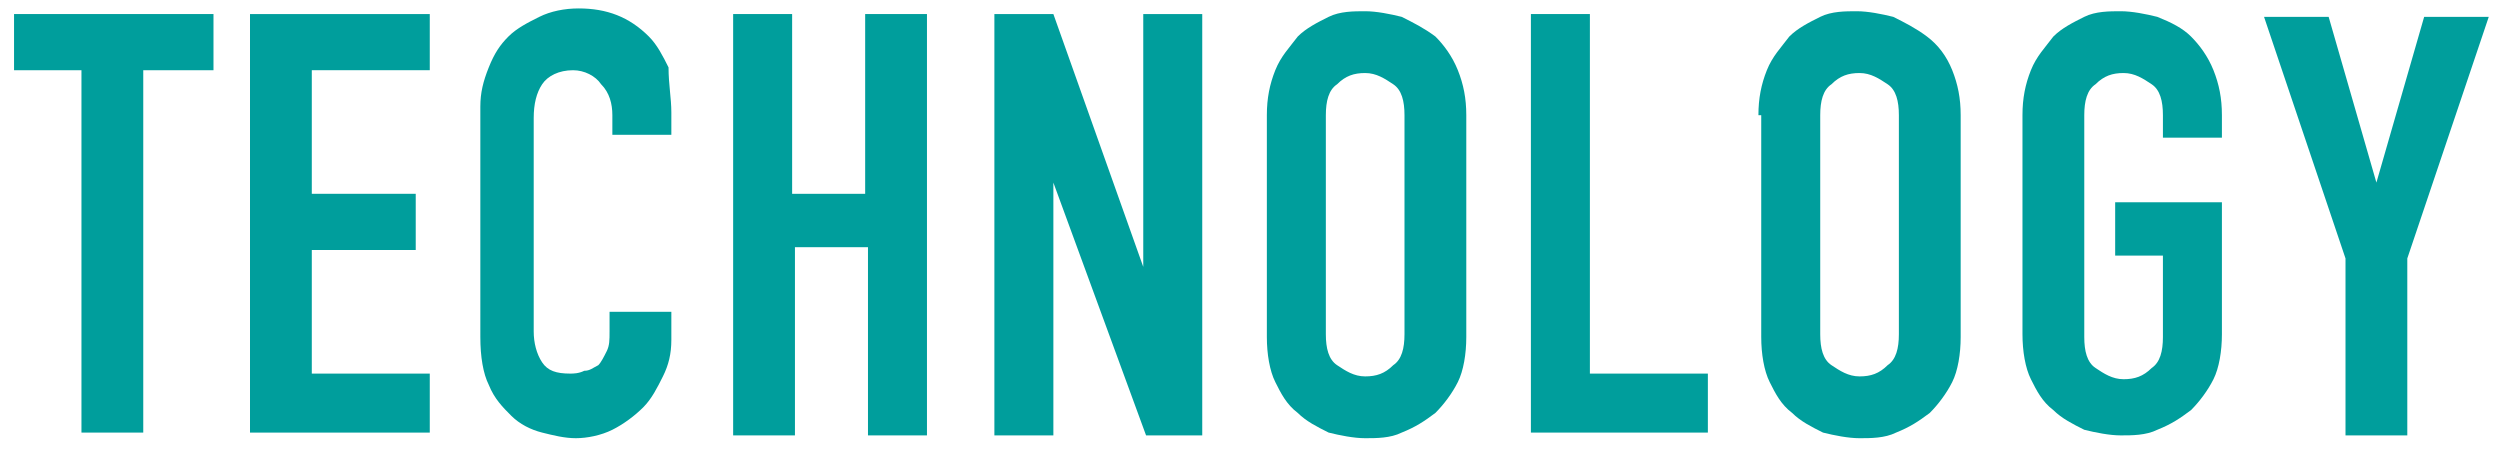
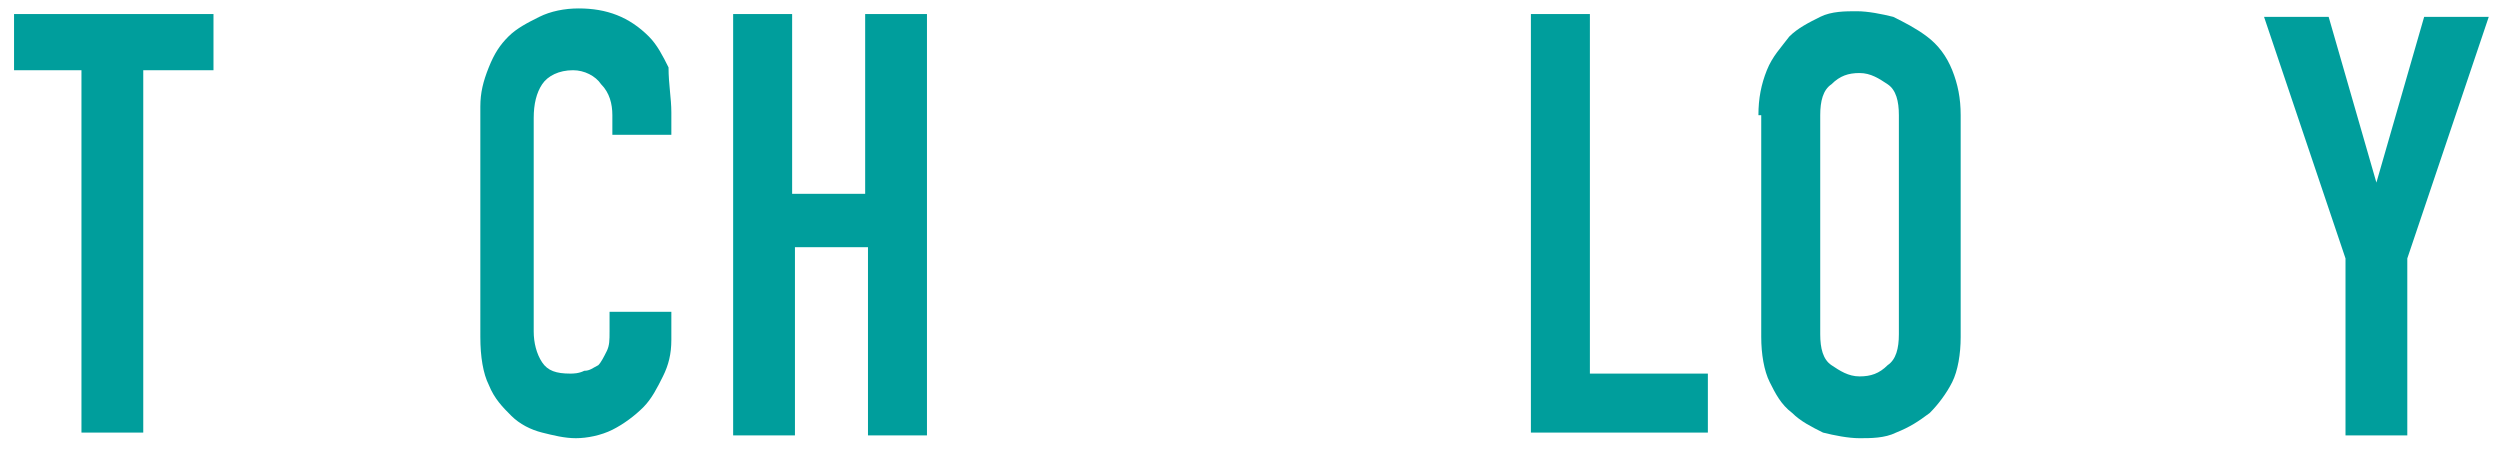
<svg xmlns="http://www.w3.org/2000/svg" version="1.1" id="レイヤー_1" x="0px" y="0px" viewBox="0 0 89 16" style="enable-background:new 0 0 89 16;" xml:space="preserve">
  <style type="text/css">
	.st0{fill:#009E9C;}
</style>
  <g>
    <path class="st0" d="M2.9,15.5V2.5H0.5v-2h7.1v2H5.1v12.9H2.9z" />
-     <path class="st0" d="M8.9,15.5v-15h6.4v2h-4.2v4.4h3.7v2h-3.7v4.4h4.2v2.1H8.9z" />
    <path class="st0" d="M23.9,11.2v0.9c0,0.5-0.1,0.9-0.3,1.3c-0.2,0.4-0.4,0.8-0.7,1.1c-0.3,0.3-0.7,0.6-1.1,0.8   c-0.4,0.2-0.9,0.3-1.3,0.3c-0.4,0-0.8-0.1-1.2-0.2s-0.8-0.3-1.1-0.6s-0.6-0.6-0.8-1.1c-0.2-0.4-0.3-1-0.3-1.7V3.8   c0-0.5,0.1-0.9,0.3-1.4s0.4-0.8,0.7-1.1c0.3-0.3,0.7-0.5,1.1-0.7c0.4-0.2,0.9-0.3,1.4-0.3c1,0,1.8,0.3,2.5,1   c0.3,0.3,0.5,0.7,0.7,1.1C23.8,3,23.9,3.5,23.9,4v0.8h-2.1V4.1c0-0.4-0.1-0.8-0.4-1.1c-0.2-0.3-0.6-0.5-1-0.5   c-0.5,0-0.9,0.2-1.1,0.5c-0.2,0.3-0.3,0.7-0.3,1.2v7.6c0,0.4,0.1,0.8,0.3,1.1s0.5,0.4,1,0.4c0.1,0,0.3,0,0.5-0.1   c0.2,0,0.3-0.1,0.5-0.2c0.1-0.1,0.2-0.3,0.3-0.5s0.1-0.4,0.1-0.7v-0.7H23.9z" />
    <path class="st0" d="M26.1,15.5v-15h2.1v6.4h2.6V0.5H33v15h-2.1V8.8h-2.6v6.7H26.1z" />
-     <path class="st0" d="M35.4,15.5v-15h2.1l3.2,9h0v-9h2.1v15h-2l-3.3-9h0v9H35.4z" />
-     <path class="st0" d="M45.1,4.1c0-0.6,0.1-1.1,0.3-1.6c0.2-0.5,0.5-0.8,0.8-1.2c0.3-0.3,0.7-0.5,1.1-0.7c0.4-0.2,0.9-0.2,1.3-0.2   c0.4,0,0.9,0.1,1.3,0.2c0.4,0.2,0.8,0.4,1.2,0.7c0.3,0.3,0.6,0.7,0.8,1.2c0.2,0.5,0.3,1,0.3,1.6v7.9c0,0.6-0.1,1.2-0.3,1.6   s-0.5,0.8-0.8,1.1c-0.4,0.3-0.7,0.5-1.2,0.7c-0.4,0.2-0.9,0.2-1.3,0.2c-0.4,0-0.9-0.1-1.3-0.2c-0.4-0.2-0.8-0.4-1.1-0.7   c-0.4-0.3-0.6-0.7-0.8-1.1c-0.2-0.4-0.3-1-0.3-1.6V4.1z M47.2,11.9c0,0.5,0.1,0.9,0.4,1.1c0.3,0.2,0.6,0.4,1,0.4   c0.4,0,0.7-0.1,1-0.4c0.3-0.2,0.4-0.6,0.4-1.1V4.1c0-0.5-0.1-0.9-0.4-1.1c-0.3-0.2-0.6-0.4-1-0.4c-0.4,0-0.7,0.1-1,0.4   c-0.3,0.2-0.4,0.6-0.4,1.1V11.9z" />
    <path class="st0" d="M54.5,15.5v-15h2.1v12.8h4.2v2.1H54.5z" />
    <path class="st0" d="M62.6,4.1c0-0.6,0.1-1.1,0.3-1.6c0.2-0.5,0.5-0.8,0.8-1.2c0.3-0.3,0.7-0.5,1.1-0.7c0.4-0.2,0.9-0.2,1.3-0.2   c0.4,0,0.9,0.1,1.3,0.2c0.4,0.2,0.8,0.4,1.2,0.7C69,1.6,69.3,2,69.5,2.5c0.2,0.5,0.3,1,0.3,1.6v7.9c0,0.6-0.1,1.2-0.3,1.6   s-0.5,0.8-0.8,1.1c-0.4,0.3-0.7,0.5-1.2,0.7c-0.4,0.2-0.9,0.2-1.3,0.2c-0.4,0-0.9-0.1-1.3-0.2c-0.4-0.2-0.8-0.4-1.1-0.7   c-0.4-0.3-0.6-0.7-0.8-1.1c-0.2-0.4-0.3-1-0.3-1.6V4.1z M64.8,11.9c0,0.5,0.1,0.9,0.4,1.1c0.3,0.2,0.6,0.4,1,0.4   c0.4,0,0.7-0.1,1-0.4c0.3-0.2,0.4-0.6,0.4-1.1V4.1c0-0.5-0.1-0.9-0.4-1.1c-0.3-0.2-0.6-0.4-1-0.4c-0.4,0-0.7,0.1-1,0.4   c-0.3,0.2-0.4,0.6-0.4,1.1V11.9z" />
-     <path class="st0" d="M72,4.1c0-0.6,0.1-1.1,0.3-1.6c0.2-0.5,0.5-0.8,0.8-1.2c0.3-0.3,0.7-0.5,1.1-0.7c0.4-0.2,0.9-0.2,1.3-0.2   c0.4,0,0.9,0.1,1.3,0.2C77.3,0.8,77.7,1,78,1.3c0.3,0.3,0.6,0.7,0.8,1.2c0.2,0.5,0.3,1,0.3,1.6v0.8H77V4.1c0-0.5-0.1-0.9-0.4-1.1   c-0.3-0.2-0.6-0.4-1-0.4c-0.4,0-0.7,0.1-1,0.4c-0.3,0.2-0.4,0.6-0.4,1.1v7.9c0,0.5,0.1,0.9,0.4,1.1c0.3,0.2,0.6,0.4,1,0.4   c0.4,0,0.7-0.1,1-0.4c0.3-0.2,0.4-0.6,0.4-1.1V9.1h-1.7V7.2h3.8v4.7c0,0.6-0.1,1.2-0.3,1.6s-0.5,0.8-0.8,1.1   c-0.4,0.3-0.7,0.5-1.2,0.7c-0.4,0.2-0.9,0.2-1.3,0.2c-0.4,0-0.9-0.1-1.3-0.2c-0.4-0.2-0.8-0.4-1.1-0.7c-0.4-0.3-0.6-0.7-0.8-1.1   c-0.2-0.4-0.3-1-0.3-1.6V4.1z" />
    <path class="st0" d="M83.5,15.5V9.2l-2.9-8.6h2.3l1.7,5.9h0l1.7-5.9h2.3l-2.9,8.6v6.3H83.5z" />
  </g>
</svg>